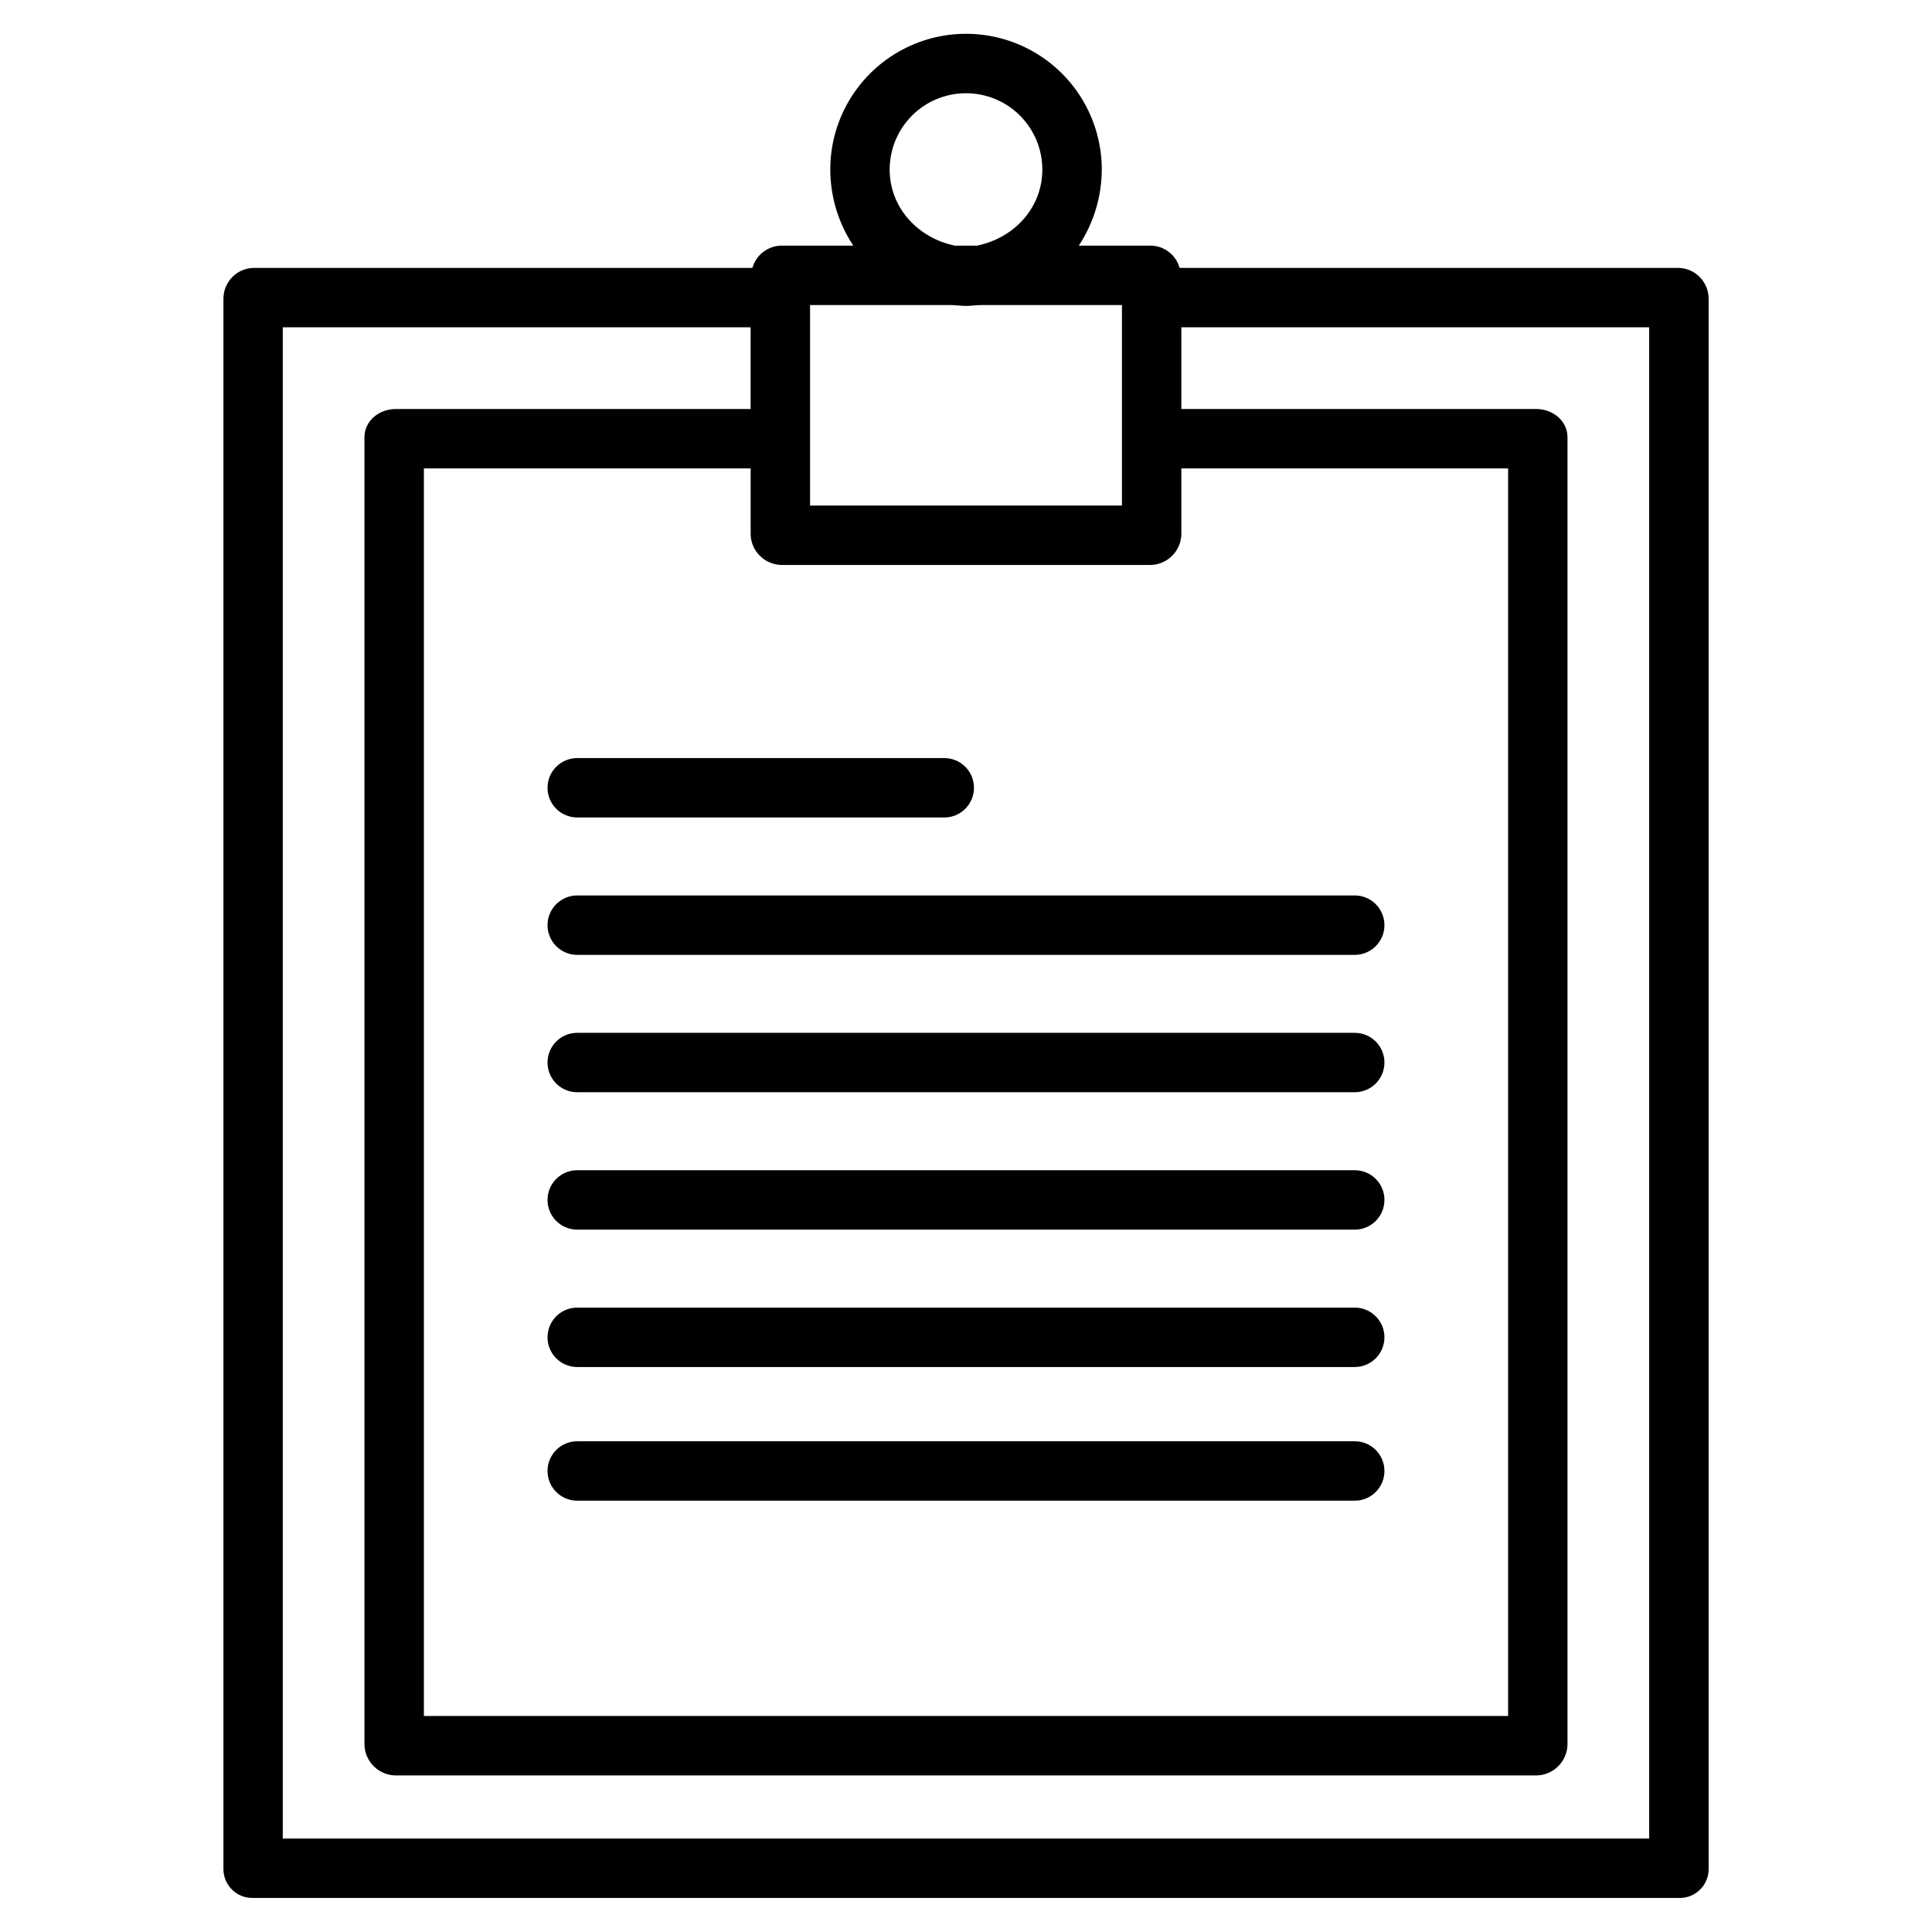
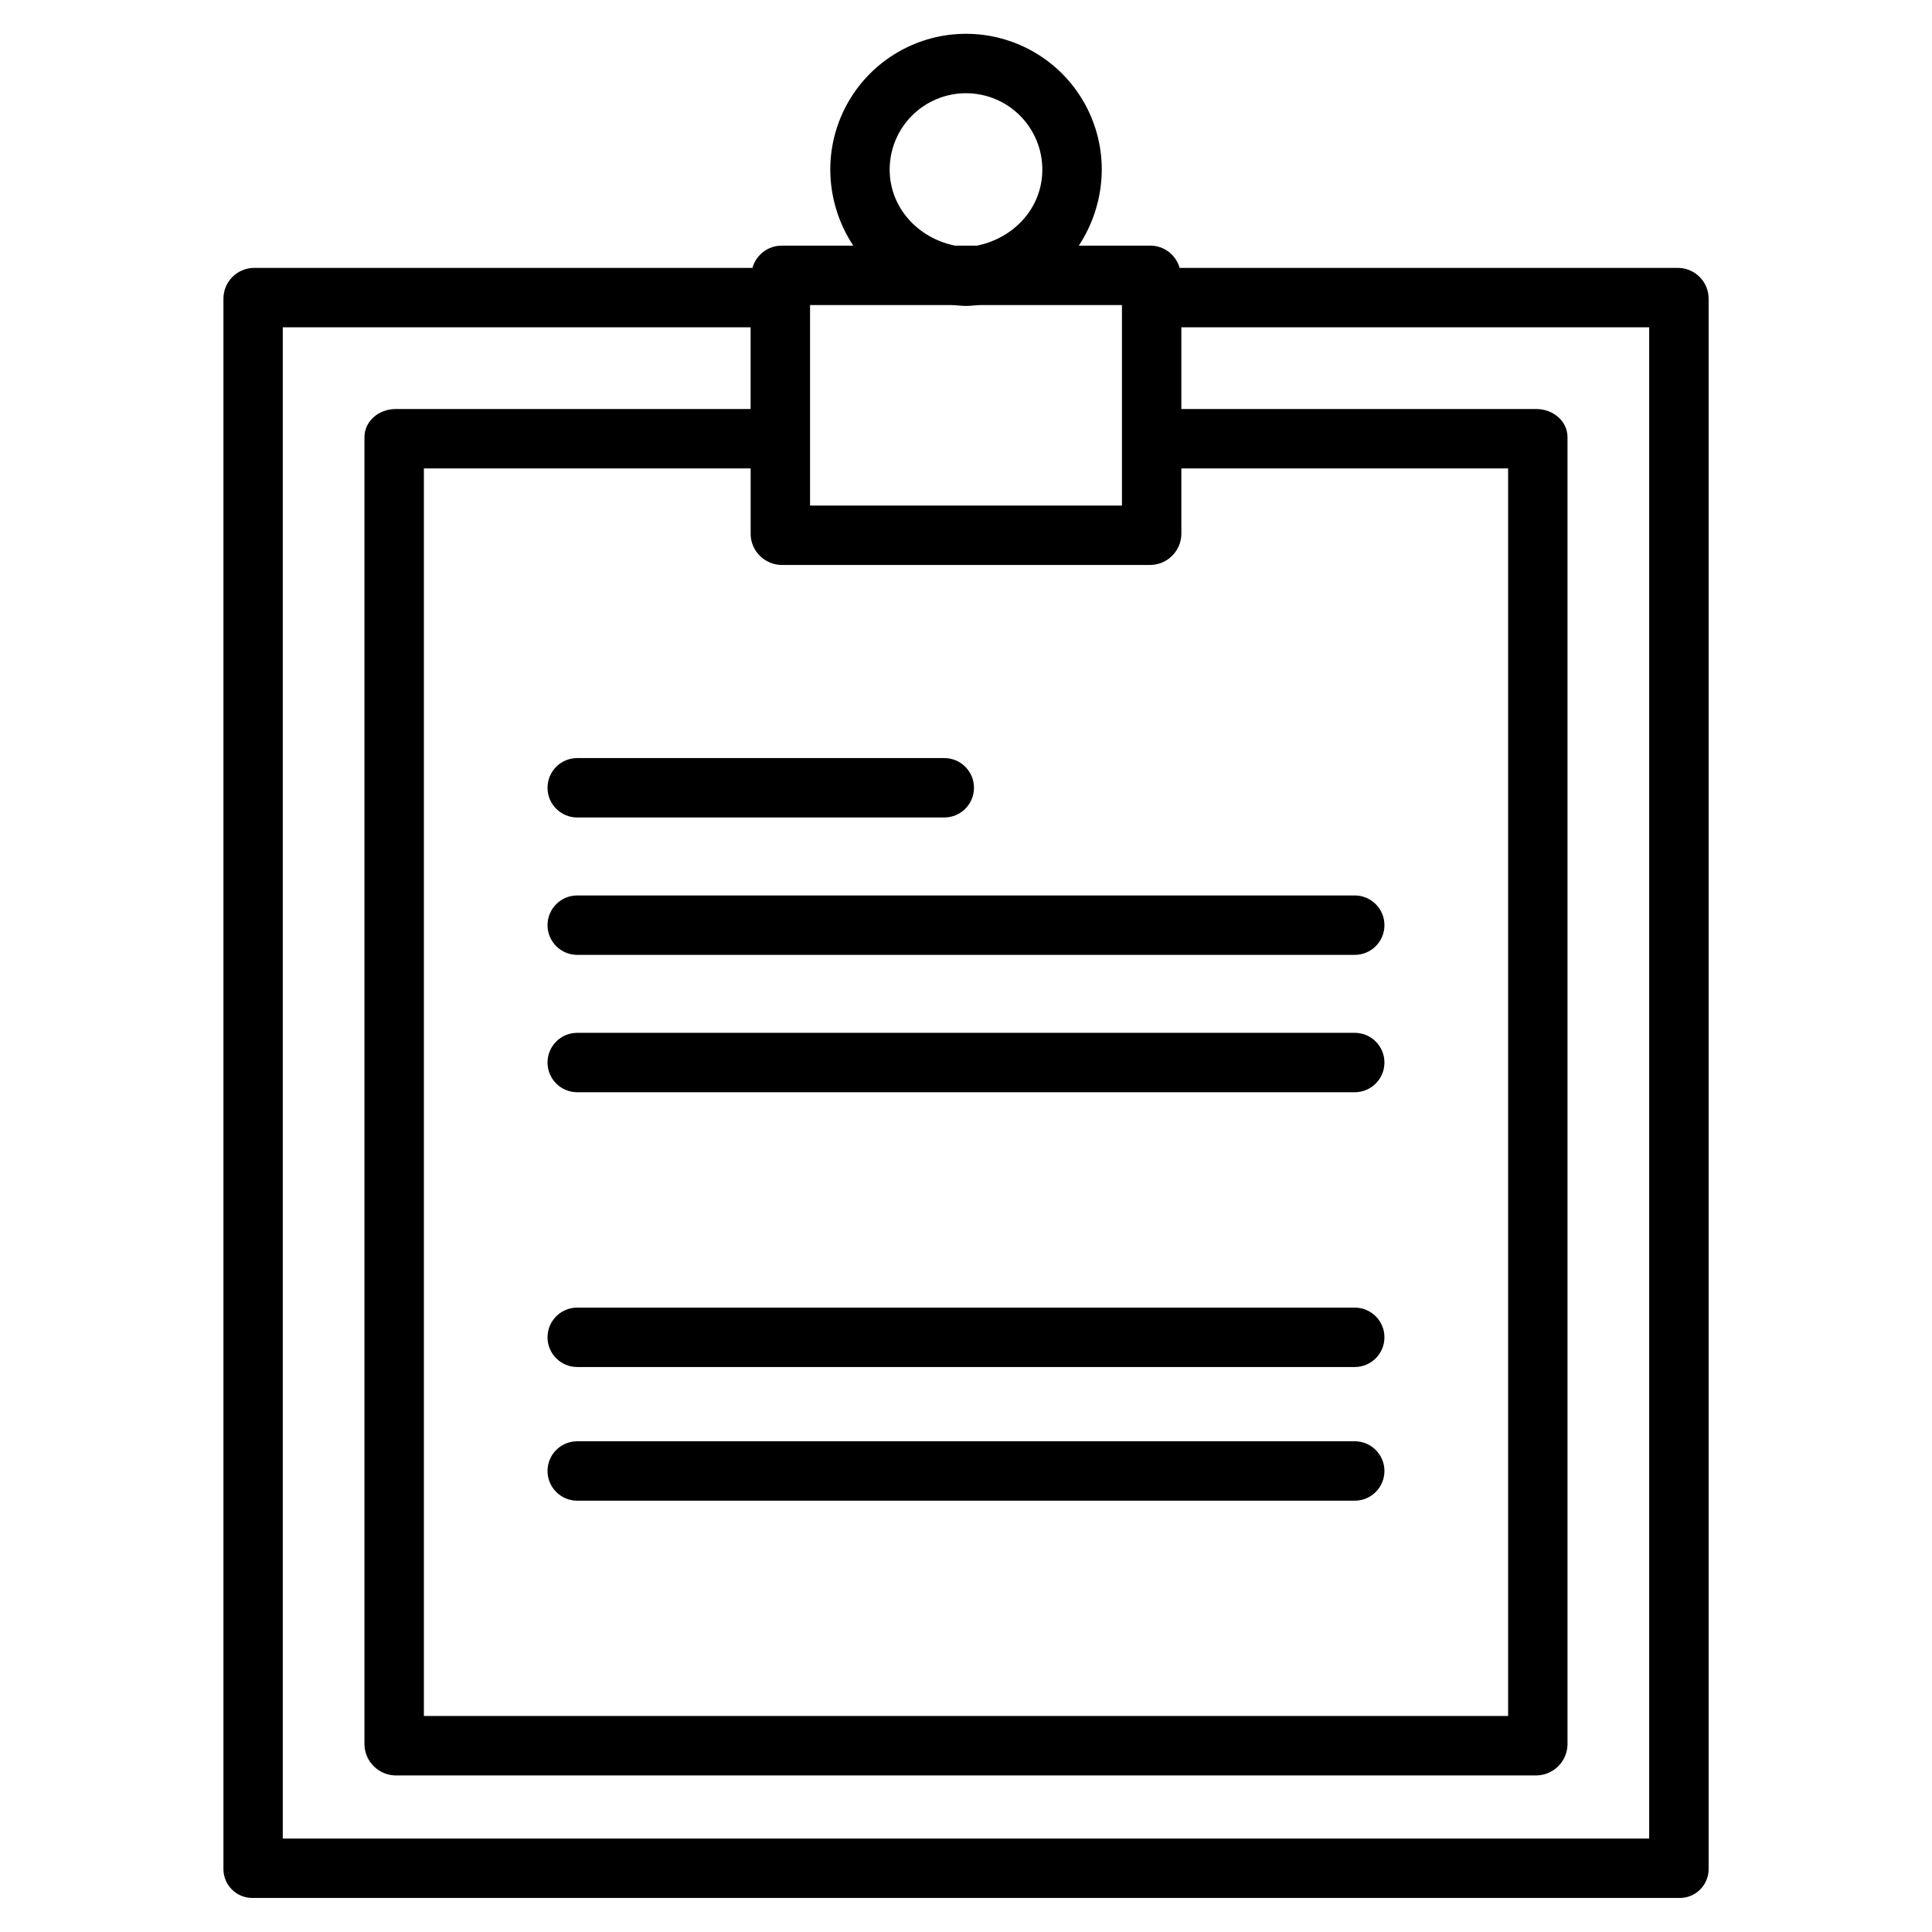
<svg xmlns="http://www.w3.org/2000/svg" fill="#000000" width="800px" height="800px" version="1.1" viewBox="144 144 512 512">
  <g>
    <path d="m503.02 525.95h-206.05c-4.348 0-7.871 3.527-7.871 7.875 0 4.348 3.523 7.871 7.871 7.871h206.05c4.348 0 7.871-3.523 7.871-7.871 0-4.348-3.523-7.875-7.871-7.875z" />
    <path d="m503.02 490.53h-206.05c-4.348 0-7.871 3.523-7.871 7.871 0 4.348 3.523 7.871 7.871 7.871h206.05c4.348 0 7.871-3.523 7.871-7.871 0-4.348-3.523-7.871-7.871-7.871z" />
-     <path d="m503.02 454.12h-206.05c-4.348 0-7.871 3.527-7.871 7.875 0 4.348 3.523 7.871 7.871 7.871h206.05c4.348 0 7.871-3.523 7.871-7.871 0-4.348-3.523-7.875-7.871-7.875z" />
    <path d="m503.02 417.71h-206.05c-4.348 0-7.871 3.523-7.871 7.871 0 4.348 3.523 7.871 7.871 7.871h206.05c4.348 0 7.871-3.523 7.871-7.871 0-4.348-3.523-7.871-7.871-7.871z" />
    <path d="m289.1 389.18c0 2.086 0.828 4.09 2.305 5.566 1.477 1.477 3.481 2.305 5.566 2.305h206.05c4.348 0 7.871-3.523 7.871-7.871 0-4.348-3.523-7.875-7.871-7.875h-206.05c-4.348 0-7.871 3.527-7.871 7.875z" />
    <path d="m289.1 352.77c0 2.09 0.828 4.09 2.305 5.566 1.477 1.477 3.481 2.305 5.566 2.305h97.273c4.348 0 7.871-3.523 7.871-7.871s-3.523-7.871-7.871-7.871h-97.273c-4.348 0-7.871 3.523-7.871 7.871z" />
    <path d="m211.07 646.98h377.86c2.062 0.059 4.059-0.715 5.539-2.148 1.48-1.434 2.324-3.402 2.336-5.465v-416.16c0.023-4.414-3.461-8.051-7.875-8.207h-132.32c-0.973-3.488-4.144-5.902-7.762-5.906h-18.953c3.949-5.992 6.066-13.008 6.086-20.188-0.008-12.852-6.875-24.723-18.008-31.141-11.133-6.418-24.848-6.41-35.973 0.023s-17.977 18.312-17.969 31.164c0.02 7.164 2.137 14.168 6.09 20.141h-18.953c-3.621 0.004-6.793 2.418-7.766 5.906h-132.32c-4.41 0.156-7.898 3.793-7.871 8.207v416.16c0.008 2.062 0.852 4.031 2.332 5.465 1.48 1.434 3.481 2.207 5.539 2.148zm168.7-458.07c0.008-5.363 2.144-10.508 5.941-14.297 3.797-3.789 8.945-5.914 14.312-5.906 5.363 0.004 10.508 2.141 14.297 5.941 3.789 3.797 5.914 8.945 5.906 14.309 0 10.168-7.547 18.172-17.328 20.141h-5.805c-9.777-1.969-17.324-10.02-17.324-20.188zm-21.098 35.934h37.293c1.328 0 2.672 0.23 4.035 0.23s2.711-0.23 4.031-0.23h37.297v53.137l-82.656-0.004zm90.168 68.879c4.449-0.051 8.074-3.59 8.23-8.035v-17.551h86.594v330.62h-287.33v-330.62h86.594v17.547l-0.004 0.004c0.156 4.445 3.781 7.984 8.234 8.035zm-229.9-62.977h123.98v21.648h-94.086c-4.348 0-8.25 3.129-8.25 7.477v346.57c0.16 4.457 3.789 8.008 8.25 8.07h302.32c4.461-0.062 8.09-3.613 8.25-8.07v-346.57c0-4.348-3.902-7.477-8.25-7.477h-94.086v-21.648h123.98v400.49h-362.11z" />
  </g>
</svg>